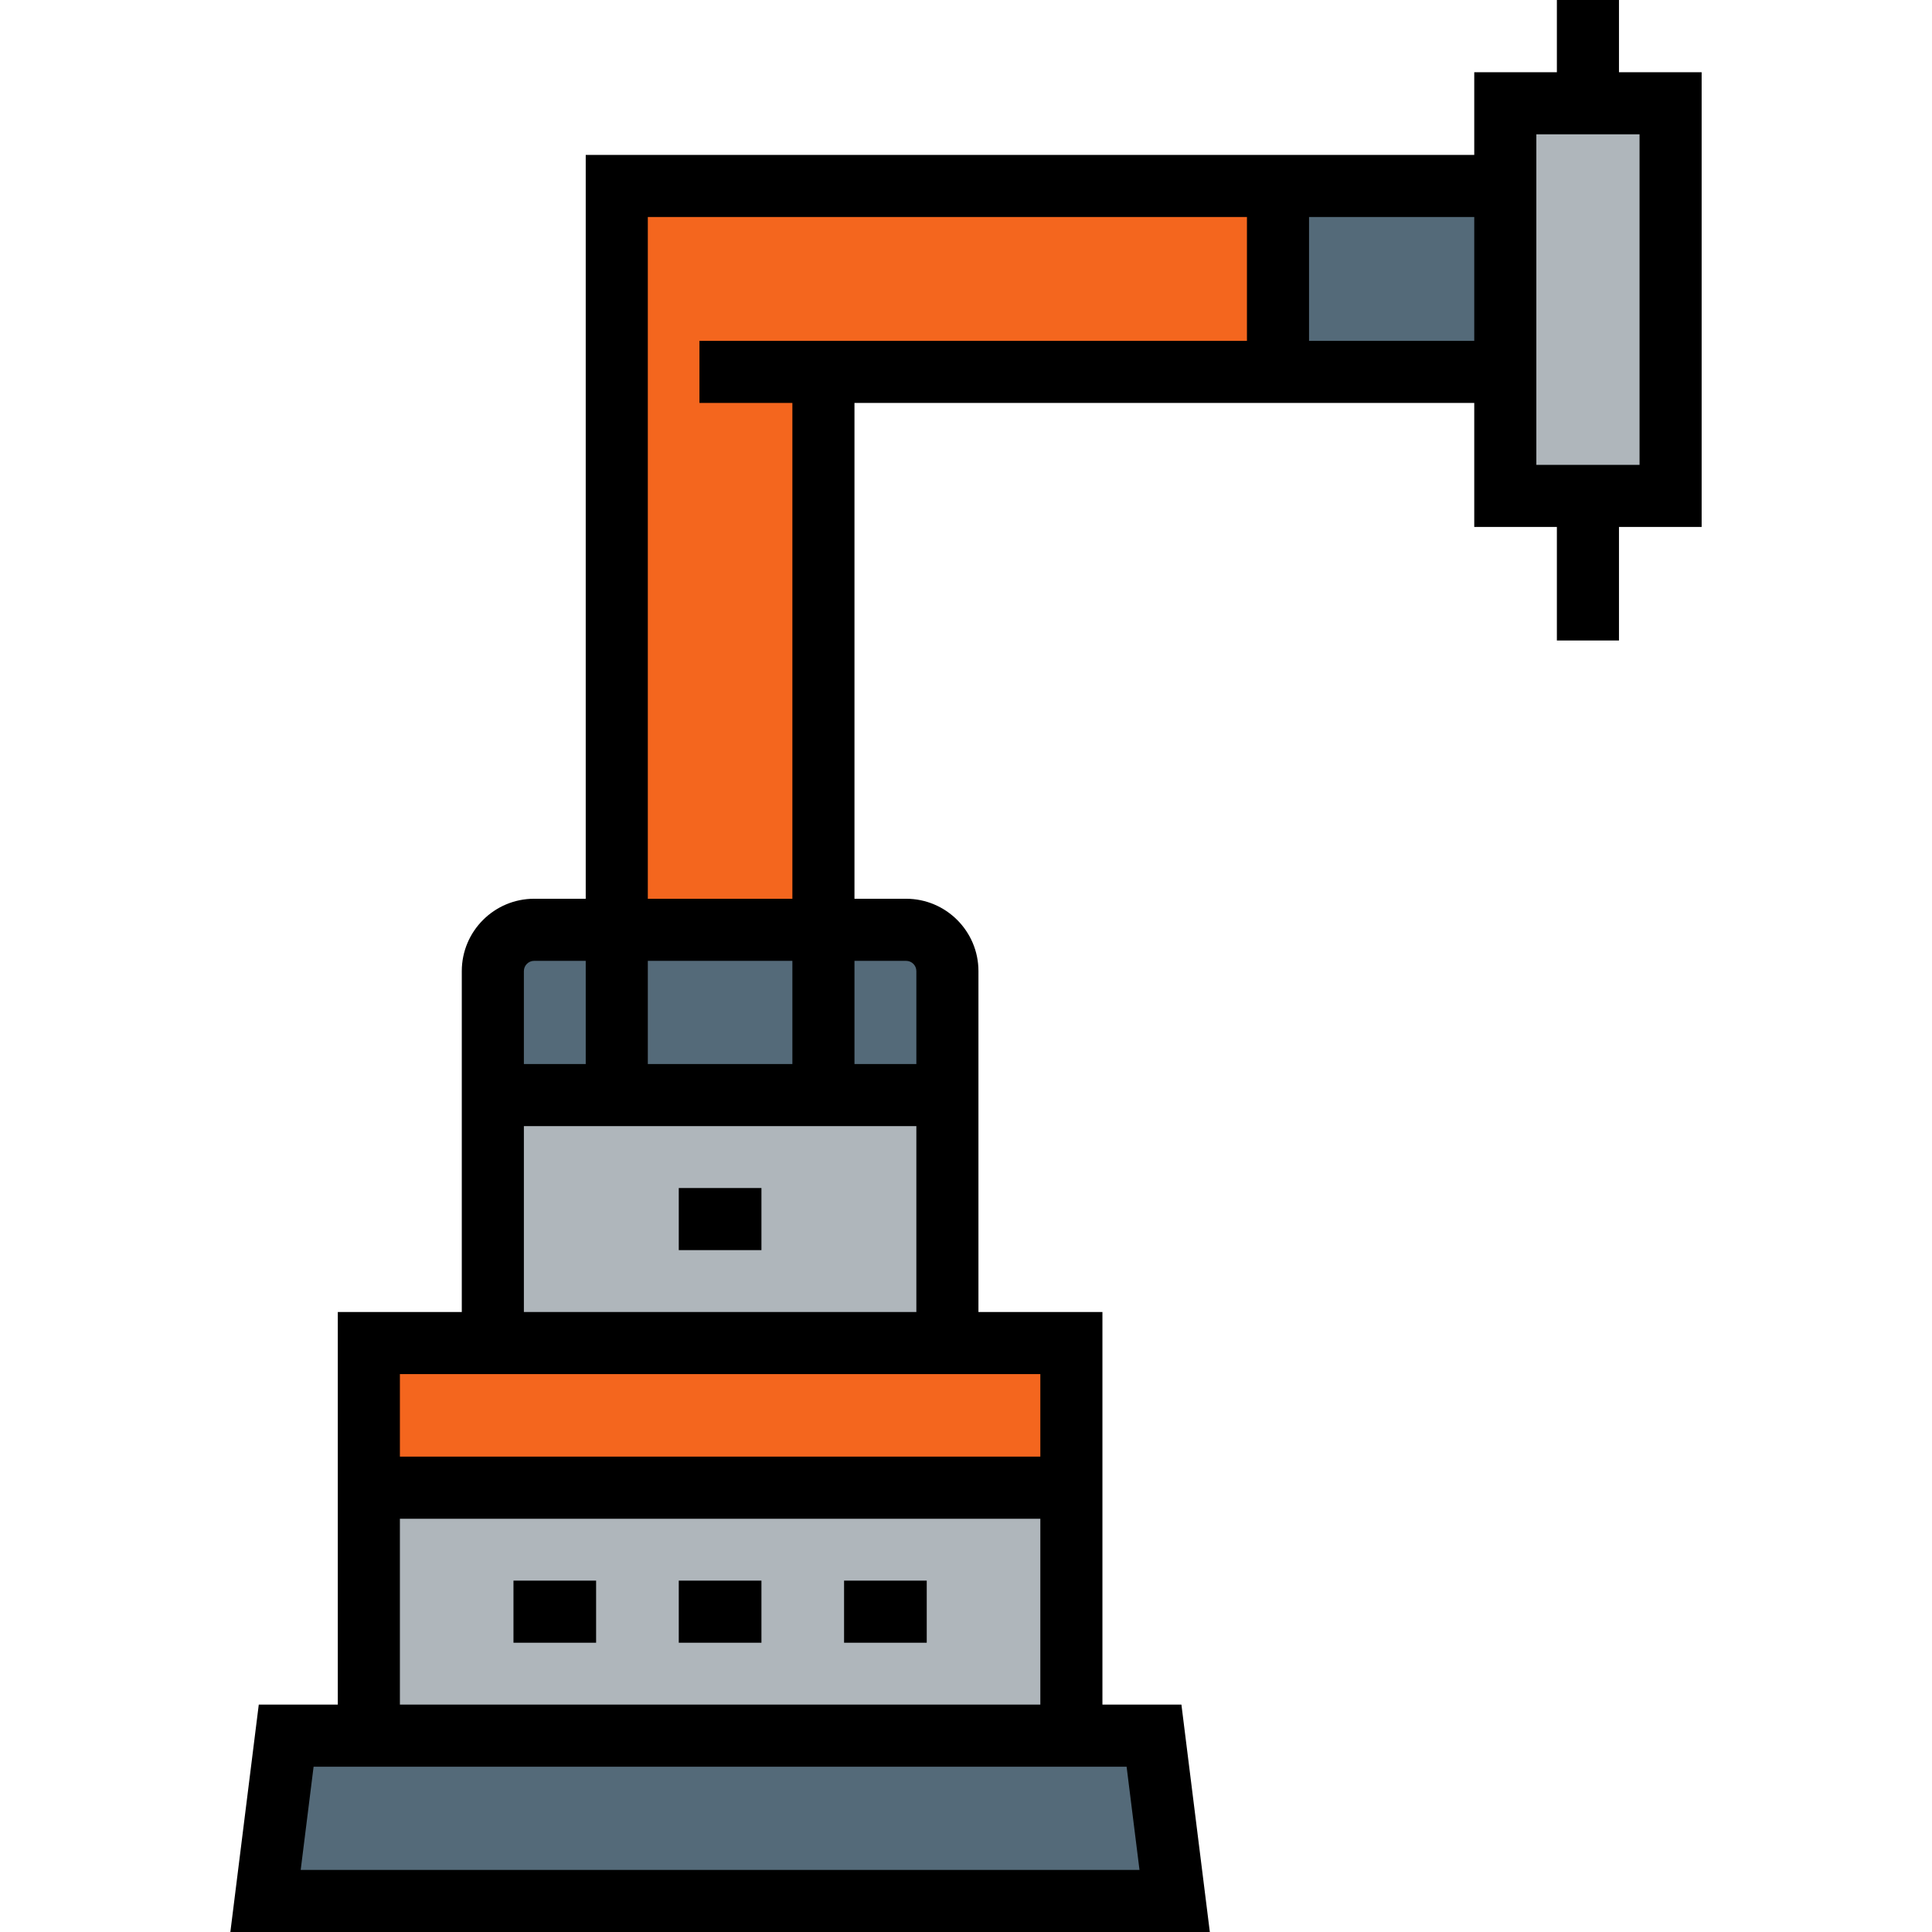
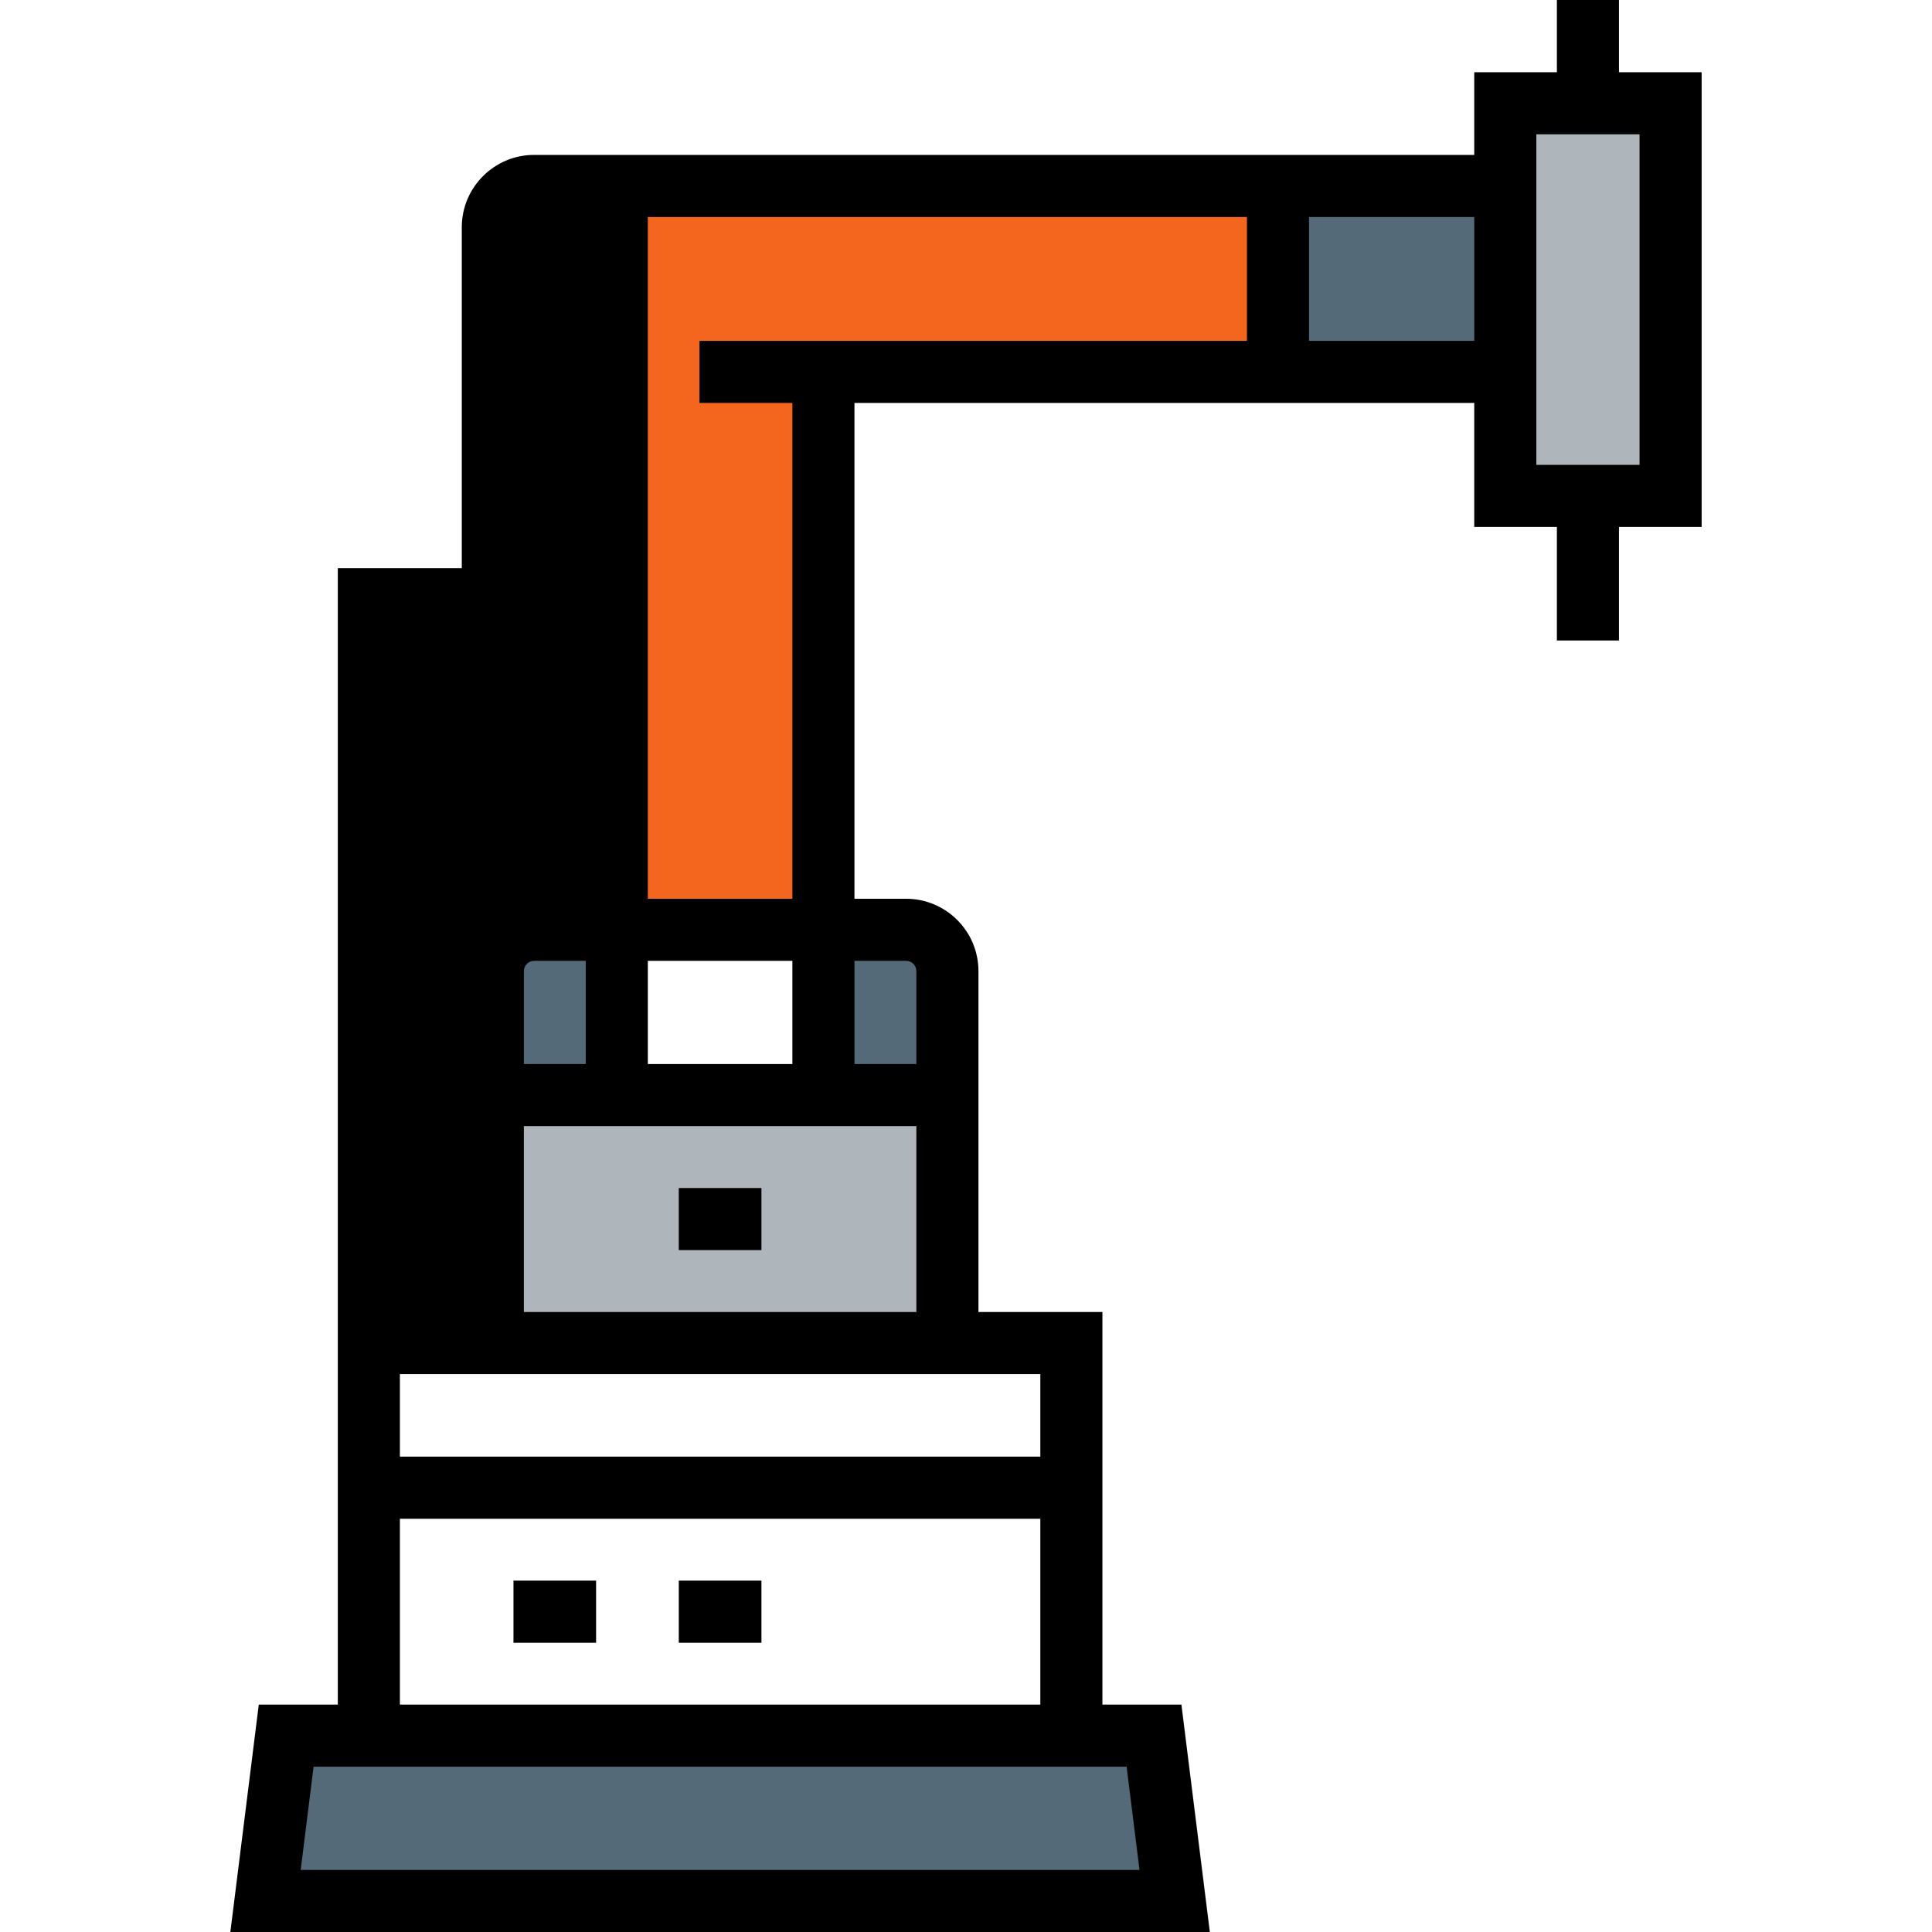
<svg xmlns="http://www.w3.org/2000/svg" version="1.1" id="Layer_1" viewBox="0 0 512 512" xml:space="preserve">
  <g>
    <polygon style="fill:#546A79;" points="305.825,459.967 311.3,503.772 70.368,503.772 75.842,459.967 97.75,459.967    283.928,459.967  " />
    <path style="fill:#546A79;" d="M251.072,257.355v32.856h-32.856v-43.805h21.908C246.168,246.406,251.072,251.31,251.072,257.355z" />
    <path style="fill:#546A79;" d="M163.451,246.406v43.805h-32.845v-32.856c0-6.045,4.904-10.948,10.948-10.948L163.451,246.406   L163.451,246.406z" />
-     <rect x="163.448" y="246.406" style="fill:#546A79;" width="54.764" height="43.805" />
    <rect x="338.678" y="49.279" style="fill:#546A79;" width="60.239" height="49.279" />
  </g>
  <g>
    <polygon style="fill:#AFB6BB;" points="442.725,27.371 442.725,131.415 398.92,131.415 398.92,98.558 398.92,49.279 398.92,27.371     " />
    <polygon style="fill:#AFB6BB;" points="251.072,290.211 251.072,355.924 130.606,355.924 130.606,290.211 163.451,290.211    218.216,290.211  " />
-     <rect x="97.746" y="394.255" style="fill:#AFB6BB;" width="186.179" height="65.713" />
  </g>
  <g>
-     <polygon style="fill:#F4661E;" points="283.928,355.924 283.928,394.255 97.75,394.255 97.75,355.924 130.606,355.924    251.072,355.924  " />
    <polygon style="fill:#F4661E;" points="218.216,98.558 218.216,246.406 163.451,246.406 163.451,49.279 338.682,49.279    338.682,98.558  " />
  </g>
  <rect x="179.882" y="418.883" width="21.908" height="16.456" />
-   <rect x="223.687" y="418.883" width="21.908" height="16.456" />
  <rect x="136.077" y="418.883" width="21.897" height="16.456" />
-   <path d="M450.953,19.143h-21.908V0h-16.456v19.143h-21.897v21.908H155.224v197.127h-13.669c-10.574,0-19.176,8.602-19.176,19.176  v90.341H89.522V451.74H68.578L61.047,512h259.572l-7.531-60.26h-20.933V347.696h-32.856v-90.341  c0-10.574-8.602-19.176-19.176-19.176h-13.68V106.786h164.249v32.856h21.897v30.103h16.456v-30.103h21.908V19.143H450.953z   M141.555,254.634h13.669v27.349h-16.39v-24.629C138.834,255.854,140.054,254.634,141.555,254.634z M171.679,281.983v-27.349h38.309  v27.349H171.679z M105.977,402.482h169.723v49.257H105.977V402.482z M298.562,468.195l3.418,27.349H79.687l3.418-27.349H298.562z   M275.701,386.027H105.977v-21.875h169.723V386.027z M138.834,347.696v-49.257h104.01v49.257H138.834z M240.124,254.634  c1.501,0,2.721,1.22,2.721,2.721v24.629h-16.401v-27.349L240.124,254.634L240.124,254.634z M185.359,90.33v16.456h24.629v131.393  h-38.309V57.507h158.775V90.33H185.359z M346.91,90.33V57.507h43.783V90.33H346.91z M434.497,123.187h-27.349V35.599h27.349V123.187  z" />
+   <path d="M450.953,19.143h-21.908V0h-16.456v19.143h-21.897v21.908H155.224h-13.669c-10.574,0-19.176,8.602-19.176,19.176  v90.341H89.522V451.74H68.578L61.047,512h259.572l-7.531-60.26h-20.933V347.696h-32.856v-90.341  c0-10.574-8.602-19.176-19.176-19.176h-13.68V106.786h164.249v32.856h21.897v30.103h16.456v-30.103h21.908V19.143H450.953z   M141.555,254.634h13.669v27.349h-16.39v-24.629C138.834,255.854,140.054,254.634,141.555,254.634z M171.679,281.983v-27.349h38.309  v27.349H171.679z M105.977,402.482h169.723v49.257H105.977V402.482z M298.562,468.195l3.418,27.349H79.687l3.418-27.349H298.562z   M275.701,386.027H105.977v-21.875h169.723V386.027z M138.834,347.696v-49.257h104.01v49.257H138.834z M240.124,254.634  c1.501,0,2.721,1.22,2.721,2.721v24.629h-16.401v-27.349L240.124,254.634L240.124,254.634z M185.359,90.33v16.456h24.629v131.393  h-38.309V57.507h158.775V90.33H185.359z M346.91,90.33V57.507h43.783V90.33H346.91z M434.497,123.187h-27.349V35.599h27.349V123.187  z" />
  <rect x="179.882" y="314.84" width="21.908" height="16.456" />
</svg>